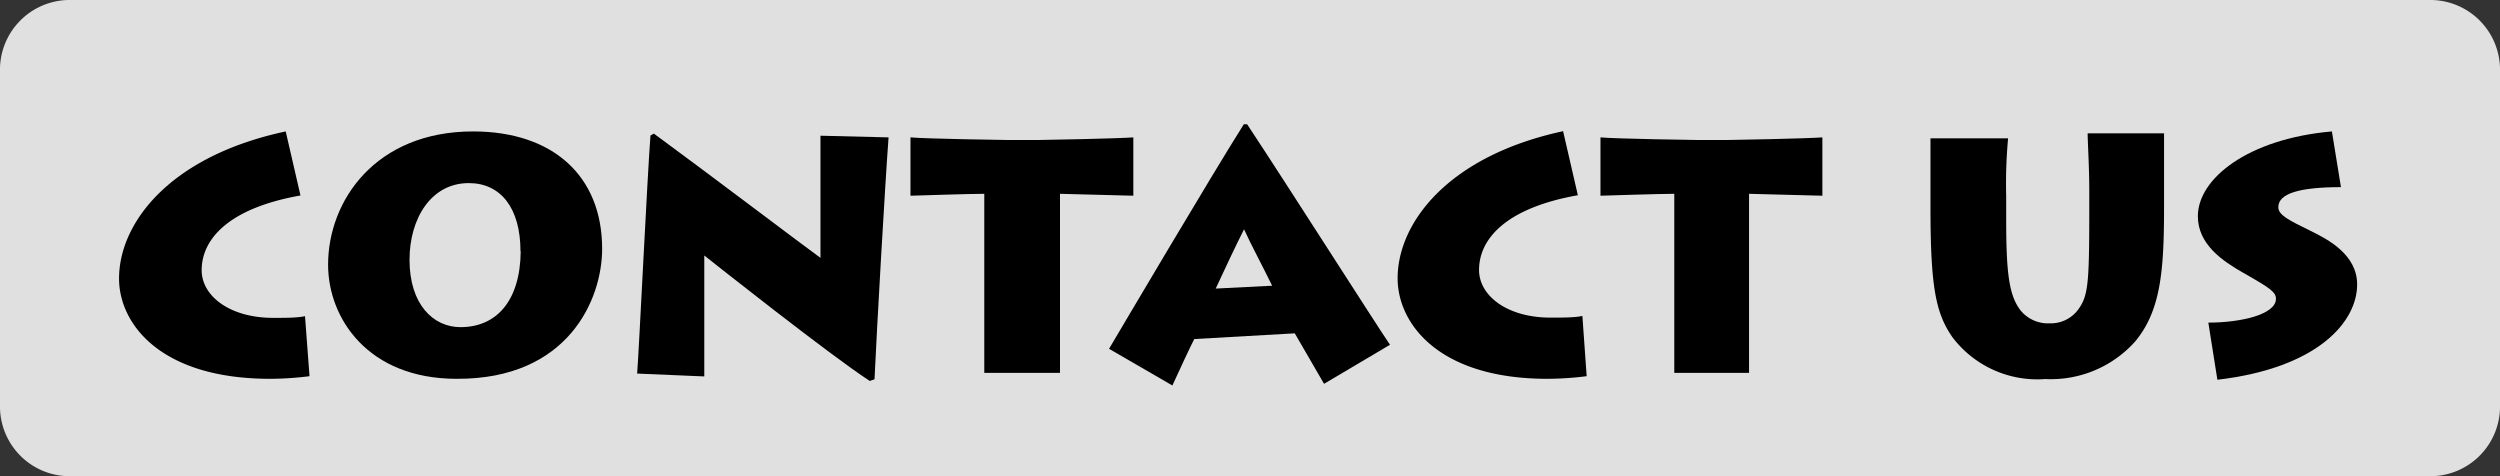
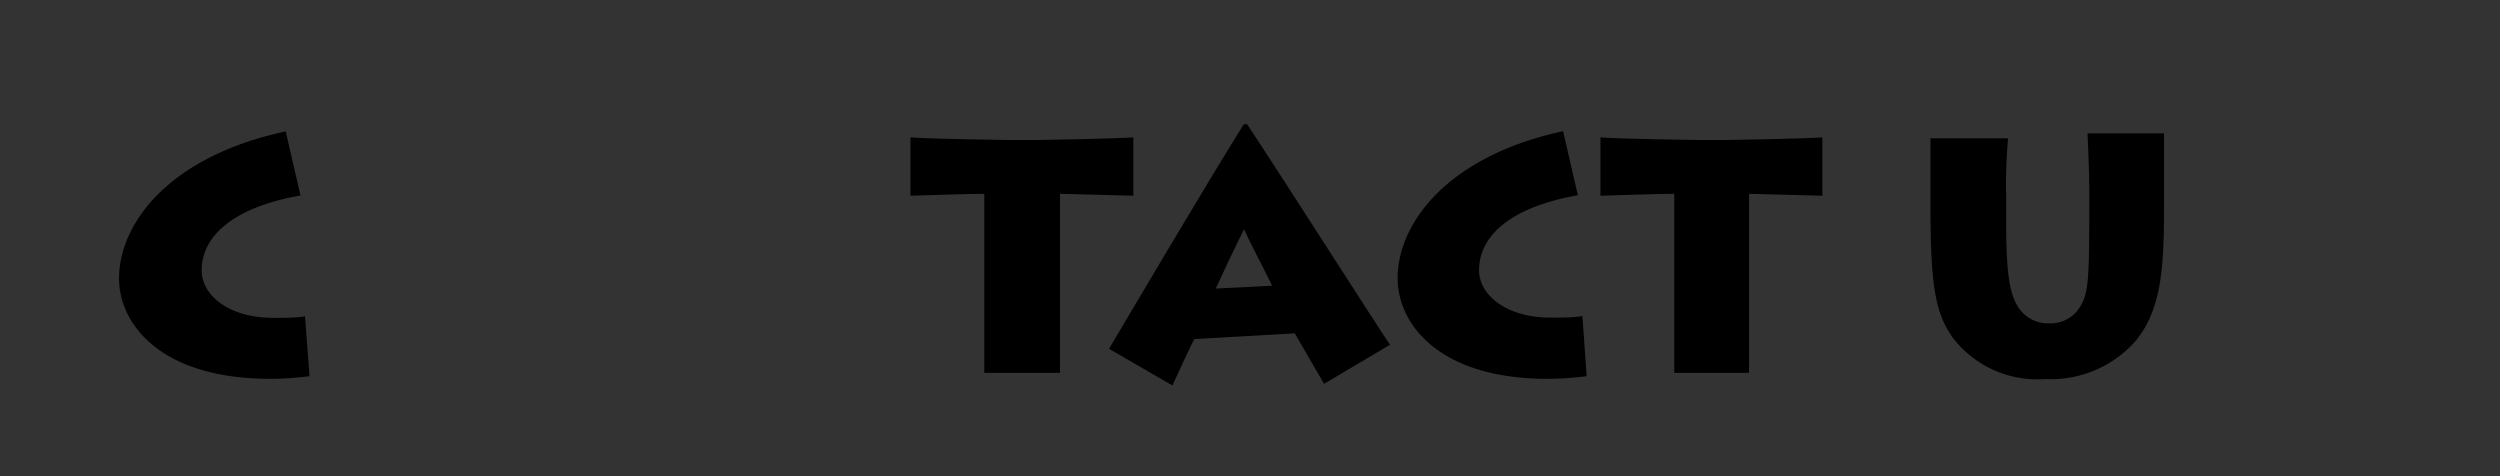
<svg xmlns="http://www.w3.org/2000/svg" id="background_fields" data-name="background fields" width="105" height="20" viewBox="0 0 105 20">
  <title>btn-contact</title>
  <rect width="105" height="20" fill="#333" />
-   <path d="M105,17a2.93,2.93,0,0,1-2.86,3H2.86A2.93,2.93,0,0,1,0,17V3A2.93,2.93,0,0,1,2.86,0h99.27A2.93,2.93,0,0,1,105,3V17Z" fill="#e0e0e0" />
  <path d="M13,15.8a13.51,13.51,0,0,1-1.65.11C6.7,15.91,5,13.57,5,11.7,5,9.37,7.12,6.56,12,5.52l0.62,2.69c-3,.53-4.15,1.82-4.15,3.14,0,1.08,1.18,2,3,2,0.56,0,1,0,1.34-.07Z" />
-   <path d="M13.78,11.12c0-2.7,2-5.6,6.09-5.6,3.33,0,5.42,1.85,5.42,4.93,0,2.12-1.42,5.48-6.11,5.46C15.45,15.91,13.78,13.36,13.78,11.12Zm8.08-.57c0-1.81-.83-2.86-2.17-2.86-1.6,0-2.49,1.51-2.49,3.22,0,1.88,1,2.83,2.14,2.83C20.86,13.74,21.85,12.63,21.87,10.55Z" />
-   <path d="M26.76,15.69c0.08-1,.42-8.17.56-10l0.14-.08c2,1.46,6.49,4.86,7,5.22,0-.77,0-4.52,0-5.13l2.86,0.07c-0.15,2-.5,8.15-0.59,10.16L36.53,16c-1.68-1.09-6.74-5.1-6.95-5.27,0,0.57,0,4.62,0,5.08Z" />
  <path d="M41.34,15.69c0-.36,0-2.35,0-3.88V8.14c-0.67,0-2.66.07-3.1,0.08V5.77c0.63,0.06,4,.11,4.1.11H43.6c0.27,0,3.32-.06,4-0.11V8.22l-3.08-.08V12c0,1.44,0,3.38,0,3.66H41.34Z" />
  <path d="M46.58,14.65c0.42-.71,4.3-7.28,5.66-9.43h0.14c1.68,2.54,5.45,8.46,6,9.26l-2.77,1.64L54.38,14l-4.22.24c-0.11.2-.62,1.29-0.92,1.95ZM53.43,12c-0.39-.8-0.92-1.79-1.18-2.37-0.34.67-.83,1.71-1.19,2.49Z" />
  <path d="M66.64,15.8a13.51,13.51,0,0,1-1.65.11c-4.59,0-6.29-2.34-6.29-4.22,0-2.33,2.12-5.14,6.95-6.18l0.62,2.69c-3,.53-4.15,1.82-4.15,3.14,0,1.08,1.18,2,3,2,0.56,0,1,0,1.34-.07Z" />
  <path d="M70.32,15.69c0-.36,0-2.35,0-3.88V8.14c-0.67,0-2.66.07-3.1,0.08V5.77c0.63,0.06,4,.11,4.1.11h1.22c0.27,0,3.32-.06,4-0.11V8.22l-3.08-.08V12c0,1.44,0,3.38,0,3.66H70.32Z" />
  <path d="M84.26,9.2c0,2.24.11,3.25,0.64,3.88a1.49,1.49,0,0,0,1.19.5,1.43,1.43,0,0,0,1.25-.66c0.38-.57.41-1.16,0.41-4.34V8.05c0-1-.06-1.93-0.07-2.45h3.21c0,0.31,0,1.37,0,2.48V8.73c0,2.69-.15,4.34-1.22,5.62a4.75,4.75,0,0,1-3.77,1.57A4.47,4.47,0,0,1,82,14.16c-0.69-1-.92-2.06-0.92-5.46V7.94c0-.64,0-1.81,0-2.13h3.26a20.92,20.92,0,0,0-.08,2.44v1Z" />
-   <path d="M92.75,13.55c1.36,0,2.84-.34,2.84-1,0-.28-0.24-0.45-1.37-1.09-0.88-.5-1.91-1.2-1.91-2.38,0-1.57,2.09-3.25,5.63-3.56l0.38,2.34c-1.75,0-2.63.27-2.63,0.84,0,0.34.45,0.55,1.36,1,0.74,0.36,1.95,1,1.95,2.25,0,1.54-1.61,3.5-5.87,4Z" />
</svg>